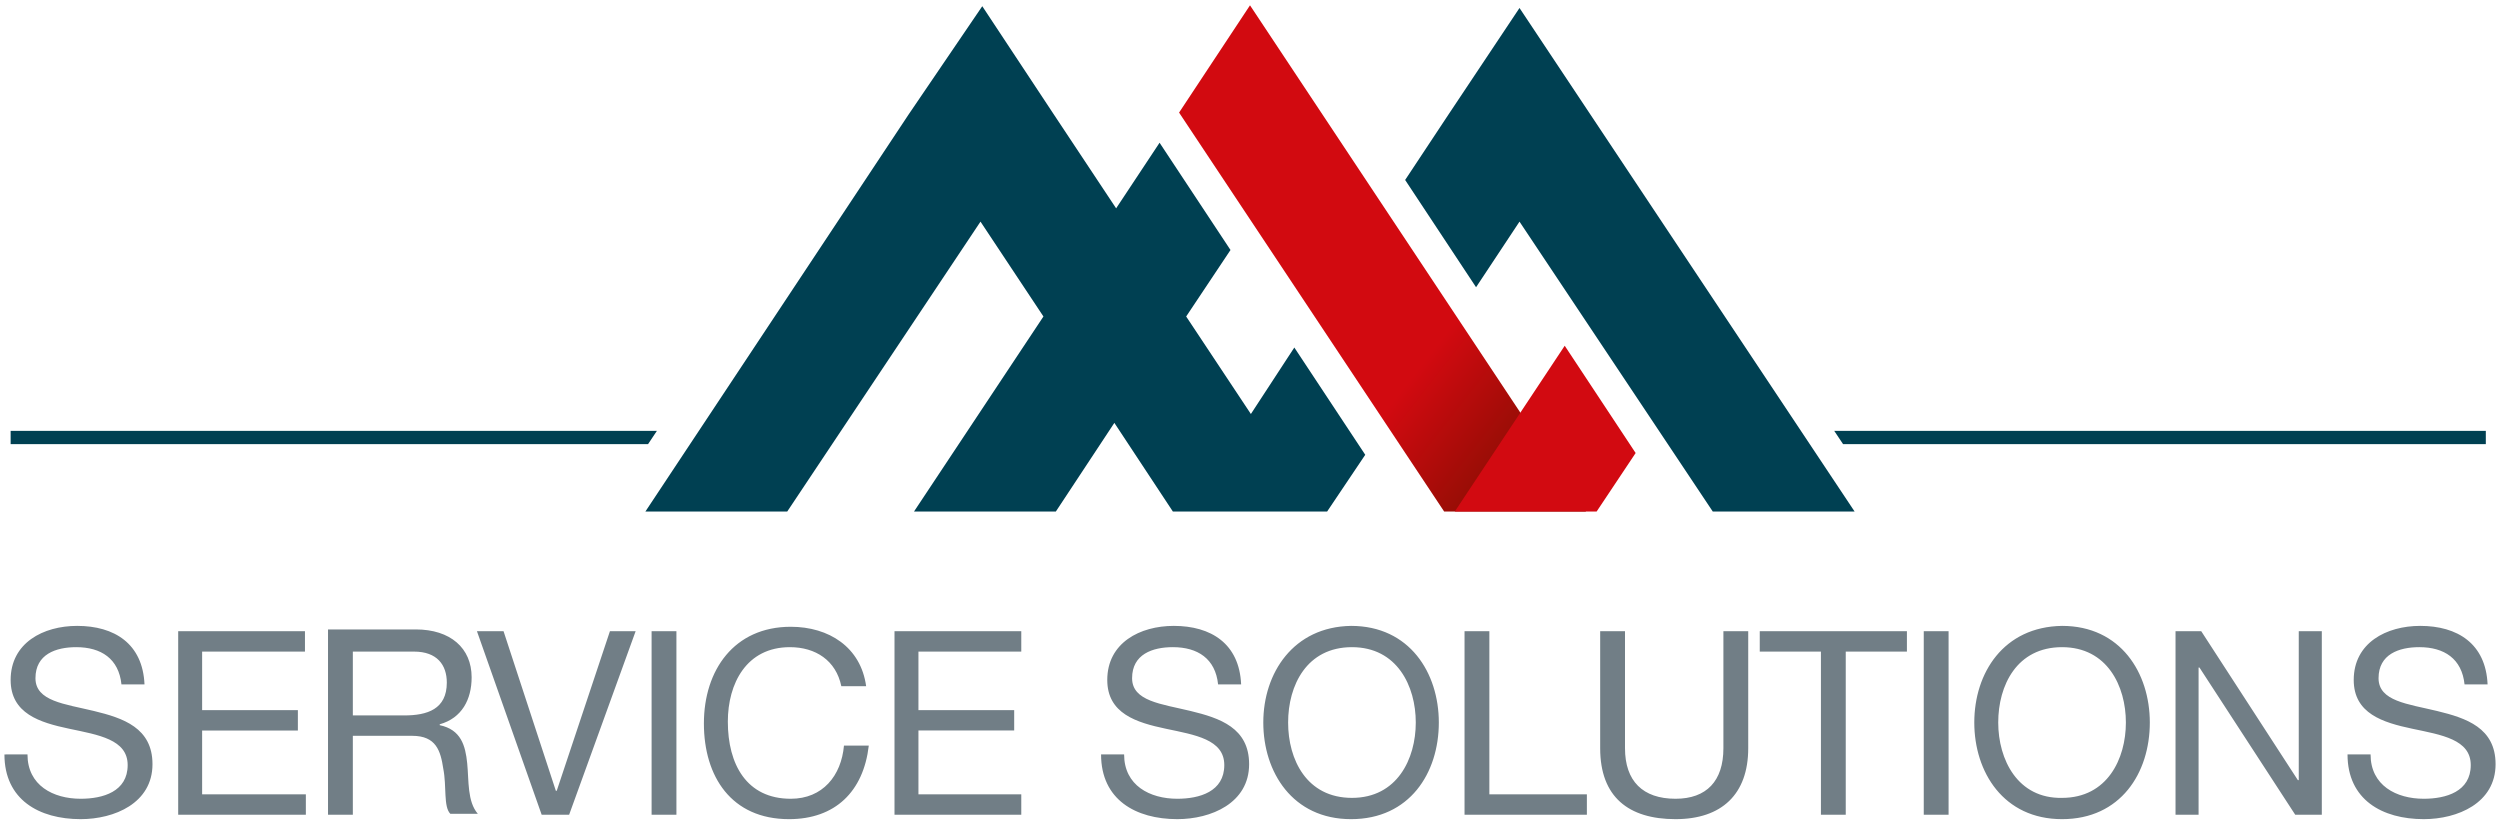
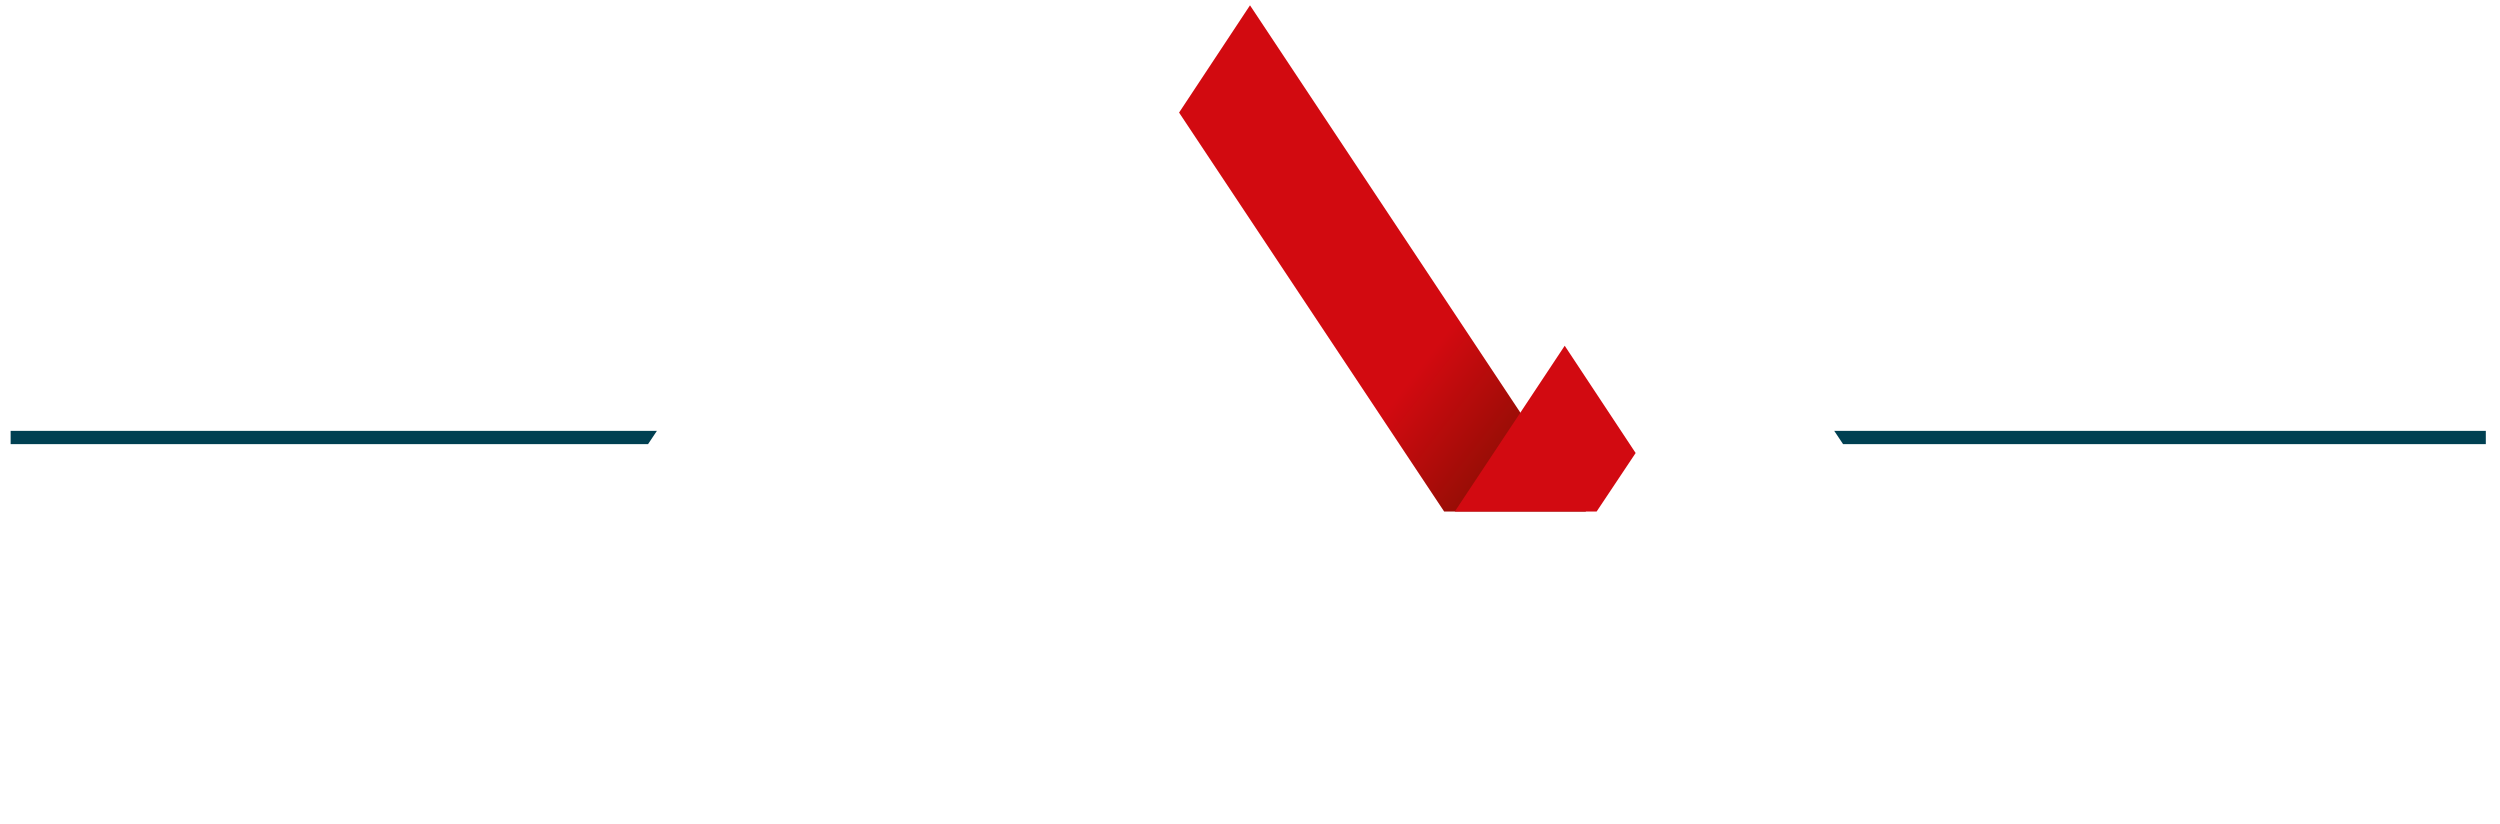
<svg xmlns="http://www.w3.org/2000/svg" xmlns:xlink="http://www.w3.org/1999/xlink" version="1.1" id="Ebene_1" x="0px" y="0px" viewBox="0 0 282 93" style="enable-background:new 0 0 282 93;" xml:space="preserve">
  <style type="text/css">
	.st0{clip-path:url(#SVGID_2_);fill:url(#SVGID_3_);}
	.st1{fill:#D20A11;}
	.st2{fill:#004052;}
	.st3{clip-path:url(#SVGID_5_);fill:#717E86;}
</style>
  <g>
    <g>
      <defs>
        <polygon id="SVGID_1_" points="141,0.6 133,12.7 162.9,57.7 178.9,57.7    " />
      </defs>
      <clipPath id="SVGID_2_">
        <use xlink:href="#SVGID_1_" style="overflow:visible;" />
      </clipPath>
      <linearGradient id="SVGID_3_" gradientUnits="userSpaceOnUse" x1="-161.101" y1="448.298" x2="-160.101" y2="448.298" gradientTransform="matrix(16.532 12.87 -12.87 16.532 8597.301 -5301.814)">
        <stop offset="0" style="stop-color:#D20A10" />
        <stop offset="1" style="stop-color:#770F00" />
      </linearGradient>
      <polygon class="st0" points="105.3,36.2 161.6,80 206.6,22.2 150.3,-21.7   " />
    </g>
    <polygon class="st1" points="176.5,39 164.1,57.7 180.1,57.7 184.5,51.1  " />
-     <path class="st2" d="M102.5,12.9L72.8,57.7h16L110.6,25l7.1,10.7l-14.6,22h16l6.6-10l6.6,10h1.4h14.6h1.4l4.3-6.4l-8-12.1l-4.9,7.5   l-7.3-11l5-7.5l-8-12.1l-4.9,7.4l-7.1-10.7l-8-12.1L102.5,12.9z M163.4,12.9L163.4,12.9l-4.9,7.4l8,12.1l4.9-7.4l21.8,32.7h16   L171.4,0.9L163.4,12.9z" />
    <polygon class="st2" points="1.2,48.6 1.2,50.1 73.1,50.1 74.1,48.6  " />
    <polygon class="st2" points="206.9,48.6 280.4,48.6 280.4,50.1 207.9,50.1  " />
    <g>
      <defs>
-         <rect id="SVGID_4_" x="0.5" y="0.6" width="281" height="91.8" />
-       </defs>
+         </defs>
      <clipPath id="SVGID_5_">
        <use xlink:href="#SVGID_4_" style="overflow:visible;" />
      </clipPath>
-       <path class="st3" d="M280.6,77.2c-0.2-4.6-3.4-6.6-7.6-6.6c-3.8,0-7.5,1.9-7.5,6.1c0,3.8,3.3,4.8,6.6,5.5s6.6,1.2,6.6,4.1    c0,3-2.8,3.8-5.3,3.8c-3.1,0-6-1.5-6-5h-2.6c0,5.1,3.9,7.3,8.6,7.3c3.8,0,8.1-1.8,8.1-6.2c0-4.1-3.3-5.2-6.6-6    c-3.3-0.8-6.6-1.1-6.6-3.7c0-2.7,2.3-3.5,4.6-3.5c2.8,0,4.8,1.3,5.1,4.2H280.6z M245.4,91.9h2.6V75.3h0.1l10.8,16.6h3V71.2h-2.6    V88h-0.1l-10.9-16.8h-2.9V91.9z M225.4,81.5c0-4.2,2.1-8.5,7.2-8.5c5.1,0,7.2,4.4,7.2,8.5s-2.1,8.5-7.2,8.5    C227.6,90.1,225.4,85.7,225.4,81.5 M222.7,81.5c0,5.6,3.3,10.9,9.9,10.9c6.6,0,9.9-5.2,9.9-10.9c0-5.6-3.3-10.9-9.9-10.9    C226,70.7,222.7,75.9,222.7,81.5 M217,91.9h2.8V71.2H217V91.9z M205.4,91.9h2.8V73.5h6.9v-2.3h-16.6v2.3h6.9V91.9z M197.2,71.2    h-2.8v13.2c0,3.7-1.9,5.7-5.4,5.7c-3.7,0-5.7-2-5.7-5.7V71.2h-2.8v13.2c0,5.5,3.2,8,8.5,8c5.2,0,8.2-2.8,8.2-8V71.2z M165.3,91.9    H179v-2.3h-11V71.2h-2.8V91.9z M145.3,81.5c0-4.2,2.1-8.5,7.2-8.5s7.2,4.4,7.2,8.5s-2.1,8.5-7.2,8.5S145.3,85.7,145.3,81.5     M142.5,81.5c0,5.6,3.3,10.9,9.9,10.9c6.6,0,9.9-5.2,9.9-10.9c0-5.6-3.3-10.9-9.9-10.9C145.9,70.7,142.5,75.9,142.5,81.5     M140,77.2c-0.2-4.6-3.4-6.6-7.6-6.6c-3.8,0-7.5,1.9-7.5,6.1c0,3.8,3.3,4.8,6.6,5.5s6.6,1.2,6.6,4.1c0,3-2.8,3.8-5.3,3.8    c-3.1,0-6-1.5-6-5h-2.6c0,5.1,3.9,7.3,8.6,7.3c3.8,0,8.1-1.8,8.1-6.2c0-4.1-3.3-5.2-6.6-6c-3.3-0.8-6.6-1.1-6.6-3.7    c0-2.7,2.3-3.5,4.6-3.5c2.8,0,4.8,1.3,5.1,4.2H140z M100.8,91.9h14.4v-2.3h-11.6v-7.2h10.8v-2.3h-10.8v-6.6h11.6v-2.3h-14.3V91.9z     M97.7,77.4c-0.6-4.4-4.2-6.7-8.5-6.7c-6.4,0-9.8,4.9-9.8,10.9c0,6,3.1,10.8,9.6,10.8c5.2,0,8.4-3.1,9-8.3h-2.8    c-0.3,3.4-2.4,6-6,6c-5,0-7.1-3.9-7.1-8.7c0-4.3,2.1-8.4,7-8.4c2.9,0,5.2,1.5,5.8,4.4H97.7z M73.5,91.9h2.8V71.2h-2.8V91.9z     M71.7,71.2h-2.9l-6,18h-0.1l-5.9-18h-3l7.3,20.7h3.1L71.7,71.2z M37,91.9h2.8V83h6.7c2.7,0,3.2,1.7,3.5,3.7c0.4,2,0,4.3,0.8,5.1    h3.1c-1.2-1.4-1-3.7-1.2-5.7c-0.2-2-0.7-3.8-3.1-4.3v-0.1c2.5-0.7,3.6-2.8,3.6-5.3c0-3.3-2.4-5.4-6.3-5.4H37V91.9z M39.8,80.7    v-7.2h6.9c2.6,0,3.7,1.5,3.7,3.5c0,3-2.2,3.7-4.8,3.7H39.8z M20.1,91.9h14.4v-2.3H22.8v-7.2h10.8v-2.3H22.8v-6.6h11.6v-2.3H20.1    V91.9z M16.3,77.2c-0.2-4.6-3.4-6.6-7.6-6.6c-3.8,0-7.5,1.9-7.5,6.1c0,3.8,3.3,4.8,6.6,5.5s6.6,1.2,6.6,4.1c0,3-2.8,3.8-5.3,3.8    c-3.1,0-6-1.5-6-5H0.5c0,5.1,3.9,7.3,8.6,7.3c3.8,0,8.1-1.8,8.1-6.2c0-4.1-3.3-5.2-6.6-6c-3.3-0.8-6.6-1.1-6.6-3.7    c0-2.7,2.3-3.5,4.6-3.5c2.8,0,4.8,1.3,5.1,4.2H16.3z" />
+       <path class="st3" d="M280.6,77.2c-0.2-4.6-3.4-6.6-7.6-6.6c-3.8,0-7.5,1.9-7.5,6.1c0,3.8,3.3,4.8,6.6,5.5s6.6,1.2,6.6,4.1    c0,3-2.8,3.8-5.3,3.8c-3.1,0-6-1.5-6-5h-2.6c0,5.1,3.9,7.3,8.6,7.3c3.8,0,8.1-1.8,8.1-6.2c0-4.1-3.3-5.2-6.6-6    c-3.3-0.8-6.6-1.1-6.6-3.7c0-2.7,2.3-3.5,4.6-3.5c2.8,0,4.8,1.3,5.1,4.2H280.6z M245.4,91.9h2.6V75.3h0.1l10.8,16.6h3V71.2h-2.6    V88h-0.1l-10.9-16.8h-2.9V91.9z M225.4,81.5c0-4.2,2.1-8.5,7.2-8.5c5.1,0,7.2,4.4,7.2,8.5s-2.1,8.5-7.2,8.5    C227.6,90.1,225.4,85.7,225.4,81.5 M222.7,81.5c0,5.6,3.3,10.9,9.9,10.9c6.6,0,9.9-5.2,9.9-10.9C226,70.7,222.7,75.9,222.7,81.5 M217,91.9h2.8V71.2H217V91.9z M205.4,91.9h2.8V73.5h6.9v-2.3h-16.6v2.3h6.9V91.9z M197.2,71.2    h-2.8v13.2c0,3.7-1.9,5.7-5.4,5.7c-3.7,0-5.7-2-5.7-5.7V71.2h-2.8v13.2c0,5.5,3.2,8,8.5,8c5.2,0,8.2-2.8,8.2-8V71.2z M165.3,91.9    H179v-2.3h-11V71.2h-2.8V91.9z M145.3,81.5c0-4.2,2.1-8.5,7.2-8.5s7.2,4.4,7.2,8.5s-2.1,8.5-7.2,8.5S145.3,85.7,145.3,81.5     M142.5,81.5c0,5.6,3.3,10.9,9.9,10.9c6.6,0,9.9-5.2,9.9-10.9c0-5.6-3.3-10.9-9.9-10.9C145.9,70.7,142.5,75.9,142.5,81.5     M140,77.2c-0.2-4.6-3.4-6.6-7.6-6.6c-3.8,0-7.5,1.9-7.5,6.1c0,3.8,3.3,4.8,6.6,5.5s6.6,1.2,6.6,4.1c0,3-2.8,3.8-5.3,3.8    c-3.1,0-6-1.5-6-5h-2.6c0,5.1,3.9,7.3,8.6,7.3c3.8,0,8.1-1.8,8.1-6.2c0-4.1-3.3-5.2-6.6-6c-3.3-0.8-6.6-1.1-6.6-3.7    c0-2.7,2.3-3.5,4.6-3.5c2.8,0,4.8,1.3,5.1,4.2H140z M100.8,91.9h14.4v-2.3h-11.6v-7.2h10.8v-2.3h-10.8v-6.6h11.6v-2.3h-14.3V91.9z     M97.7,77.4c-0.6-4.4-4.2-6.7-8.5-6.7c-6.4,0-9.8,4.9-9.8,10.9c0,6,3.1,10.8,9.6,10.8c5.2,0,8.4-3.1,9-8.3h-2.8    c-0.3,3.4-2.4,6-6,6c-5,0-7.1-3.9-7.1-8.7c0-4.3,2.1-8.4,7-8.4c2.9,0,5.2,1.5,5.8,4.4H97.7z M73.5,91.9h2.8V71.2h-2.8V91.9z     M71.7,71.2h-2.9l-6,18h-0.1l-5.9-18h-3l7.3,20.7h3.1L71.7,71.2z M37,91.9h2.8V83h6.7c2.7,0,3.2,1.7,3.5,3.7c0.4,2,0,4.3,0.8,5.1    h3.1c-1.2-1.4-1-3.7-1.2-5.7c-0.2-2-0.7-3.8-3.1-4.3v-0.1c2.5-0.7,3.6-2.8,3.6-5.3c0-3.3-2.4-5.4-6.3-5.4H37V91.9z M39.8,80.7    v-7.2h6.9c2.6,0,3.7,1.5,3.7,3.5c0,3-2.2,3.7-4.8,3.7H39.8z M20.1,91.9h14.4v-2.3H22.8v-7.2h10.8v-2.3H22.8v-6.6h11.6v-2.3H20.1    V91.9z M16.3,77.2c-0.2-4.6-3.4-6.6-7.6-6.6c-3.8,0-7.5,1.9-7.5,6.1c0,3.8,3.3,4.8,6.6,5.5s6.6,1.2,6.6,4.1c0,3-2.8,3.8-5.3,3.8    c-3.1,0-6-1.5-6-5H0.5c0,5.1,3.9,7.3,8.6,7.3c3.8,0,8.1-1.8,8.1-6.2c0-4.1-3.3-5.2-6.6-6c-3.3-0.8-6.6-1.1-6.6-3.7    c0-2.7,2.3-3.5,4.6-3.5c2.8,0,4.8,1.3,5.1,4.2H16.3z" />
    </g>
  </g>
</svg>